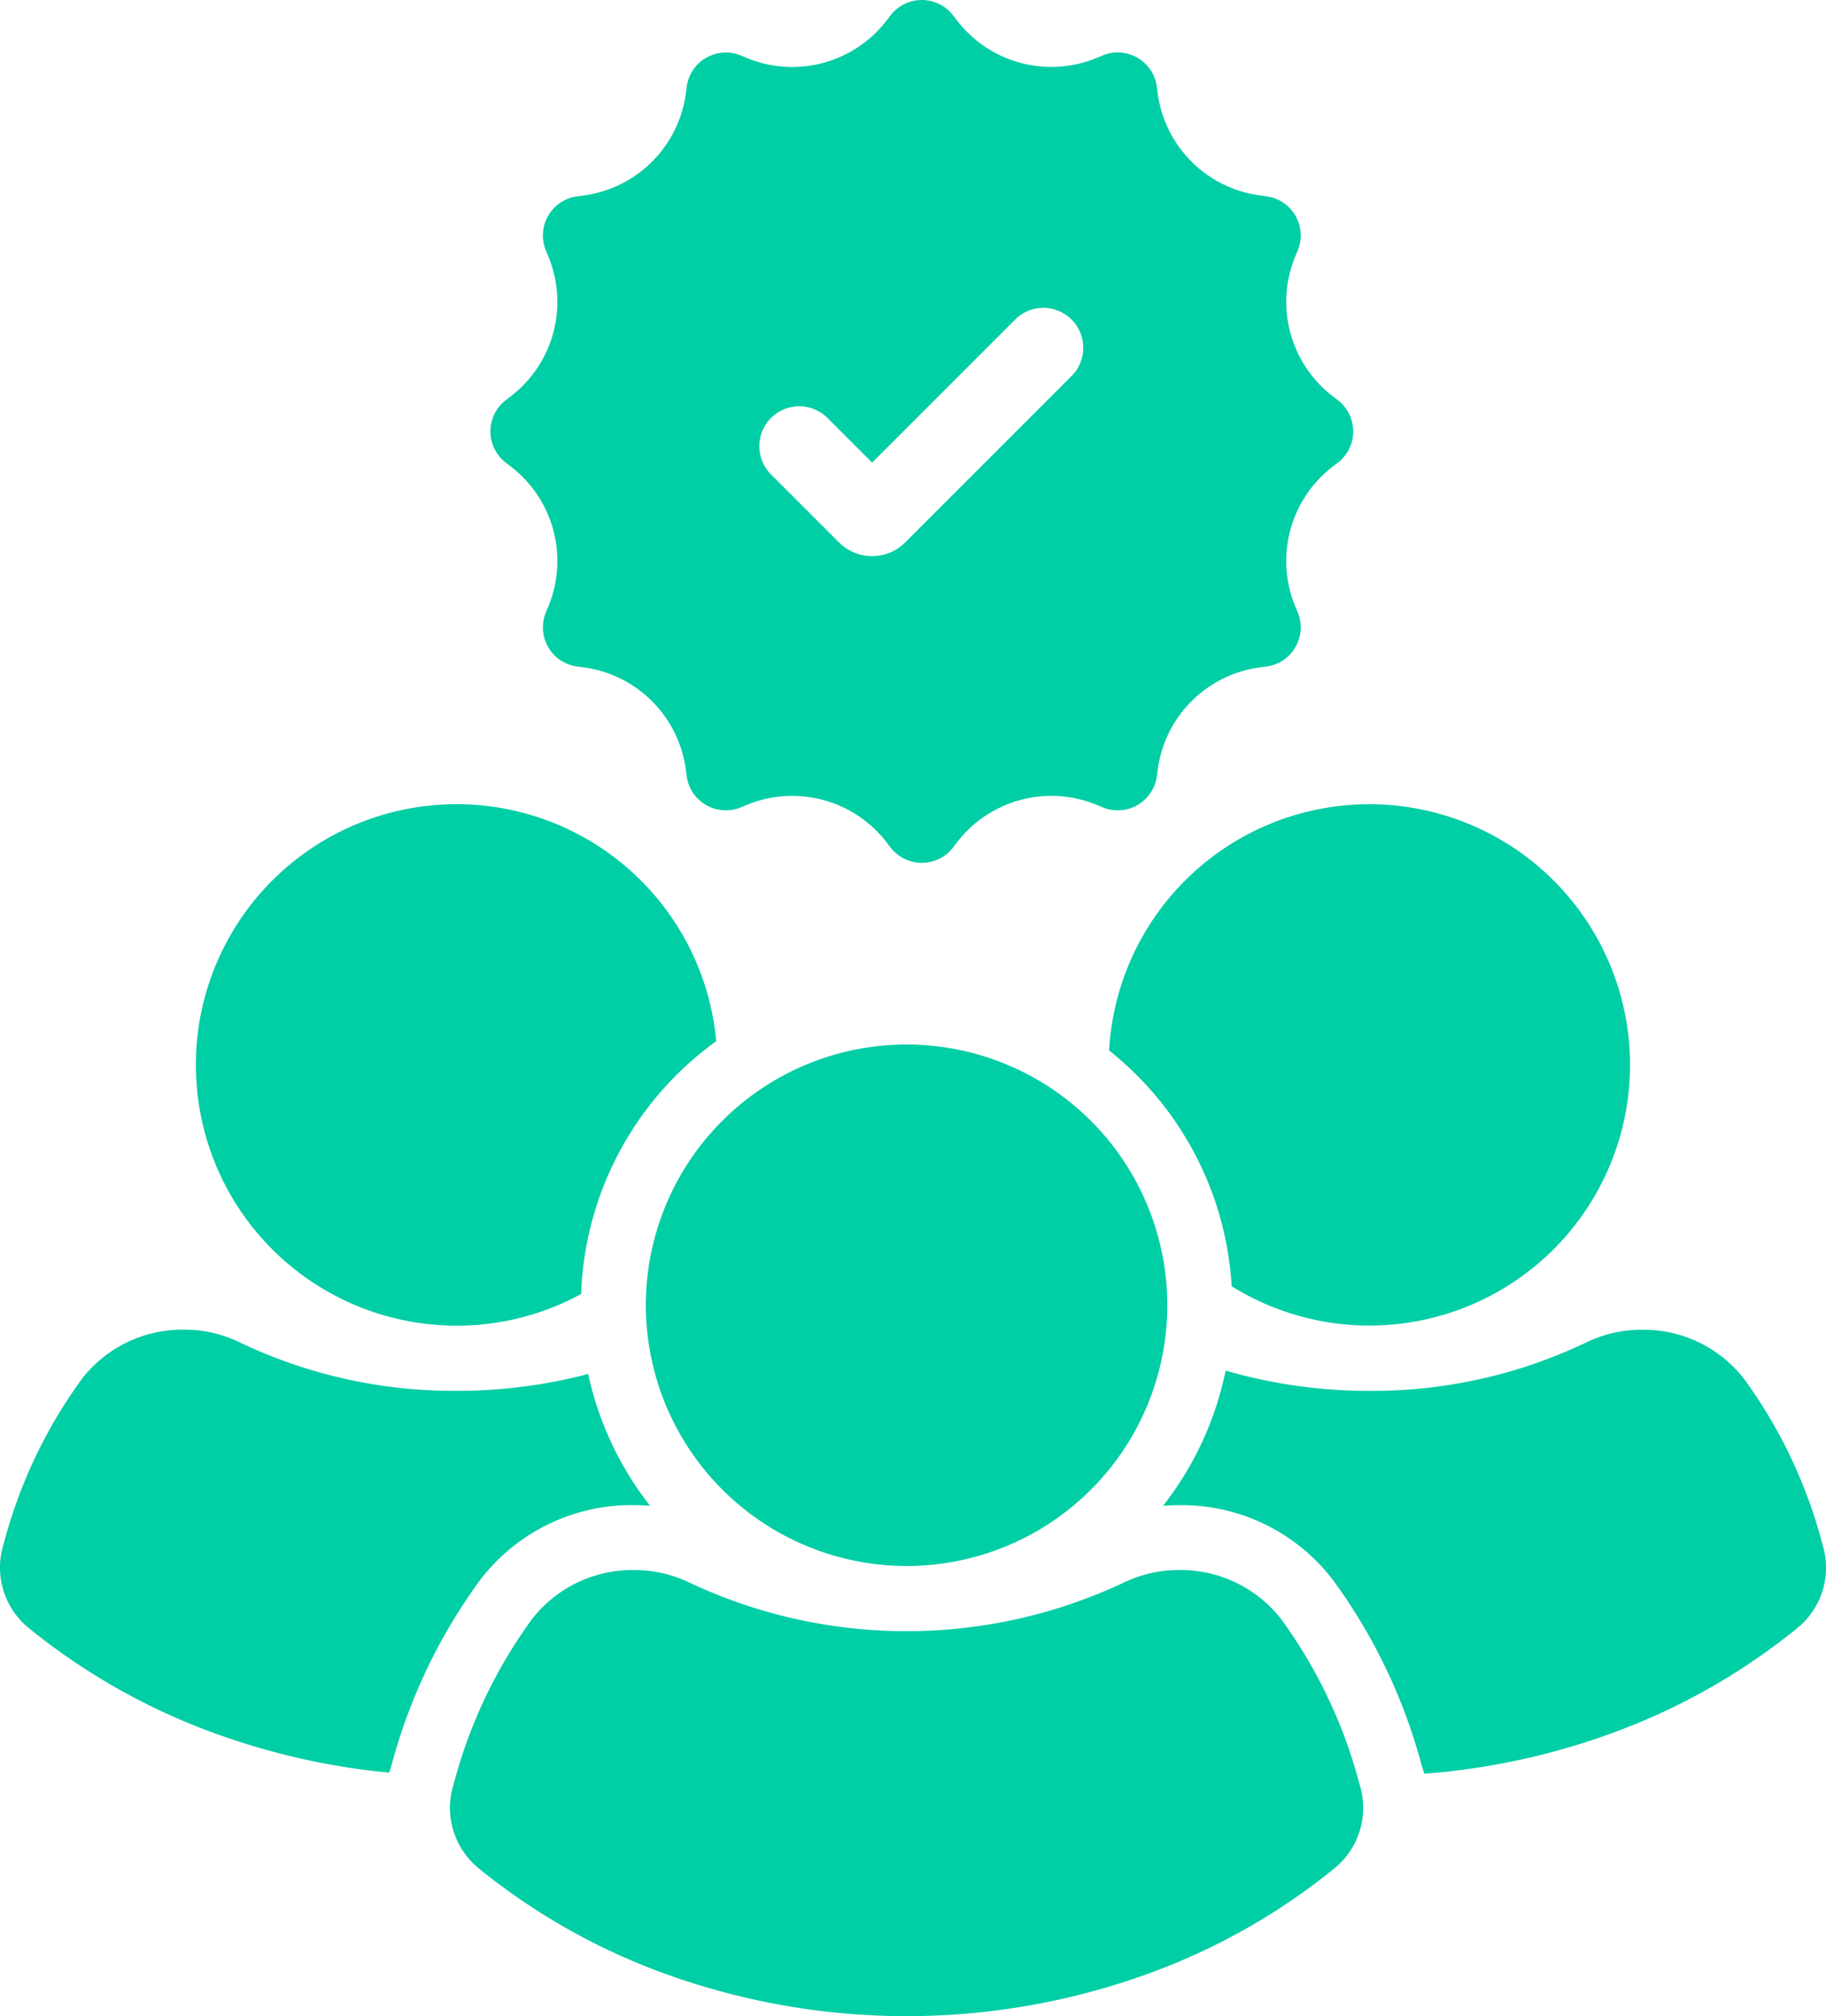
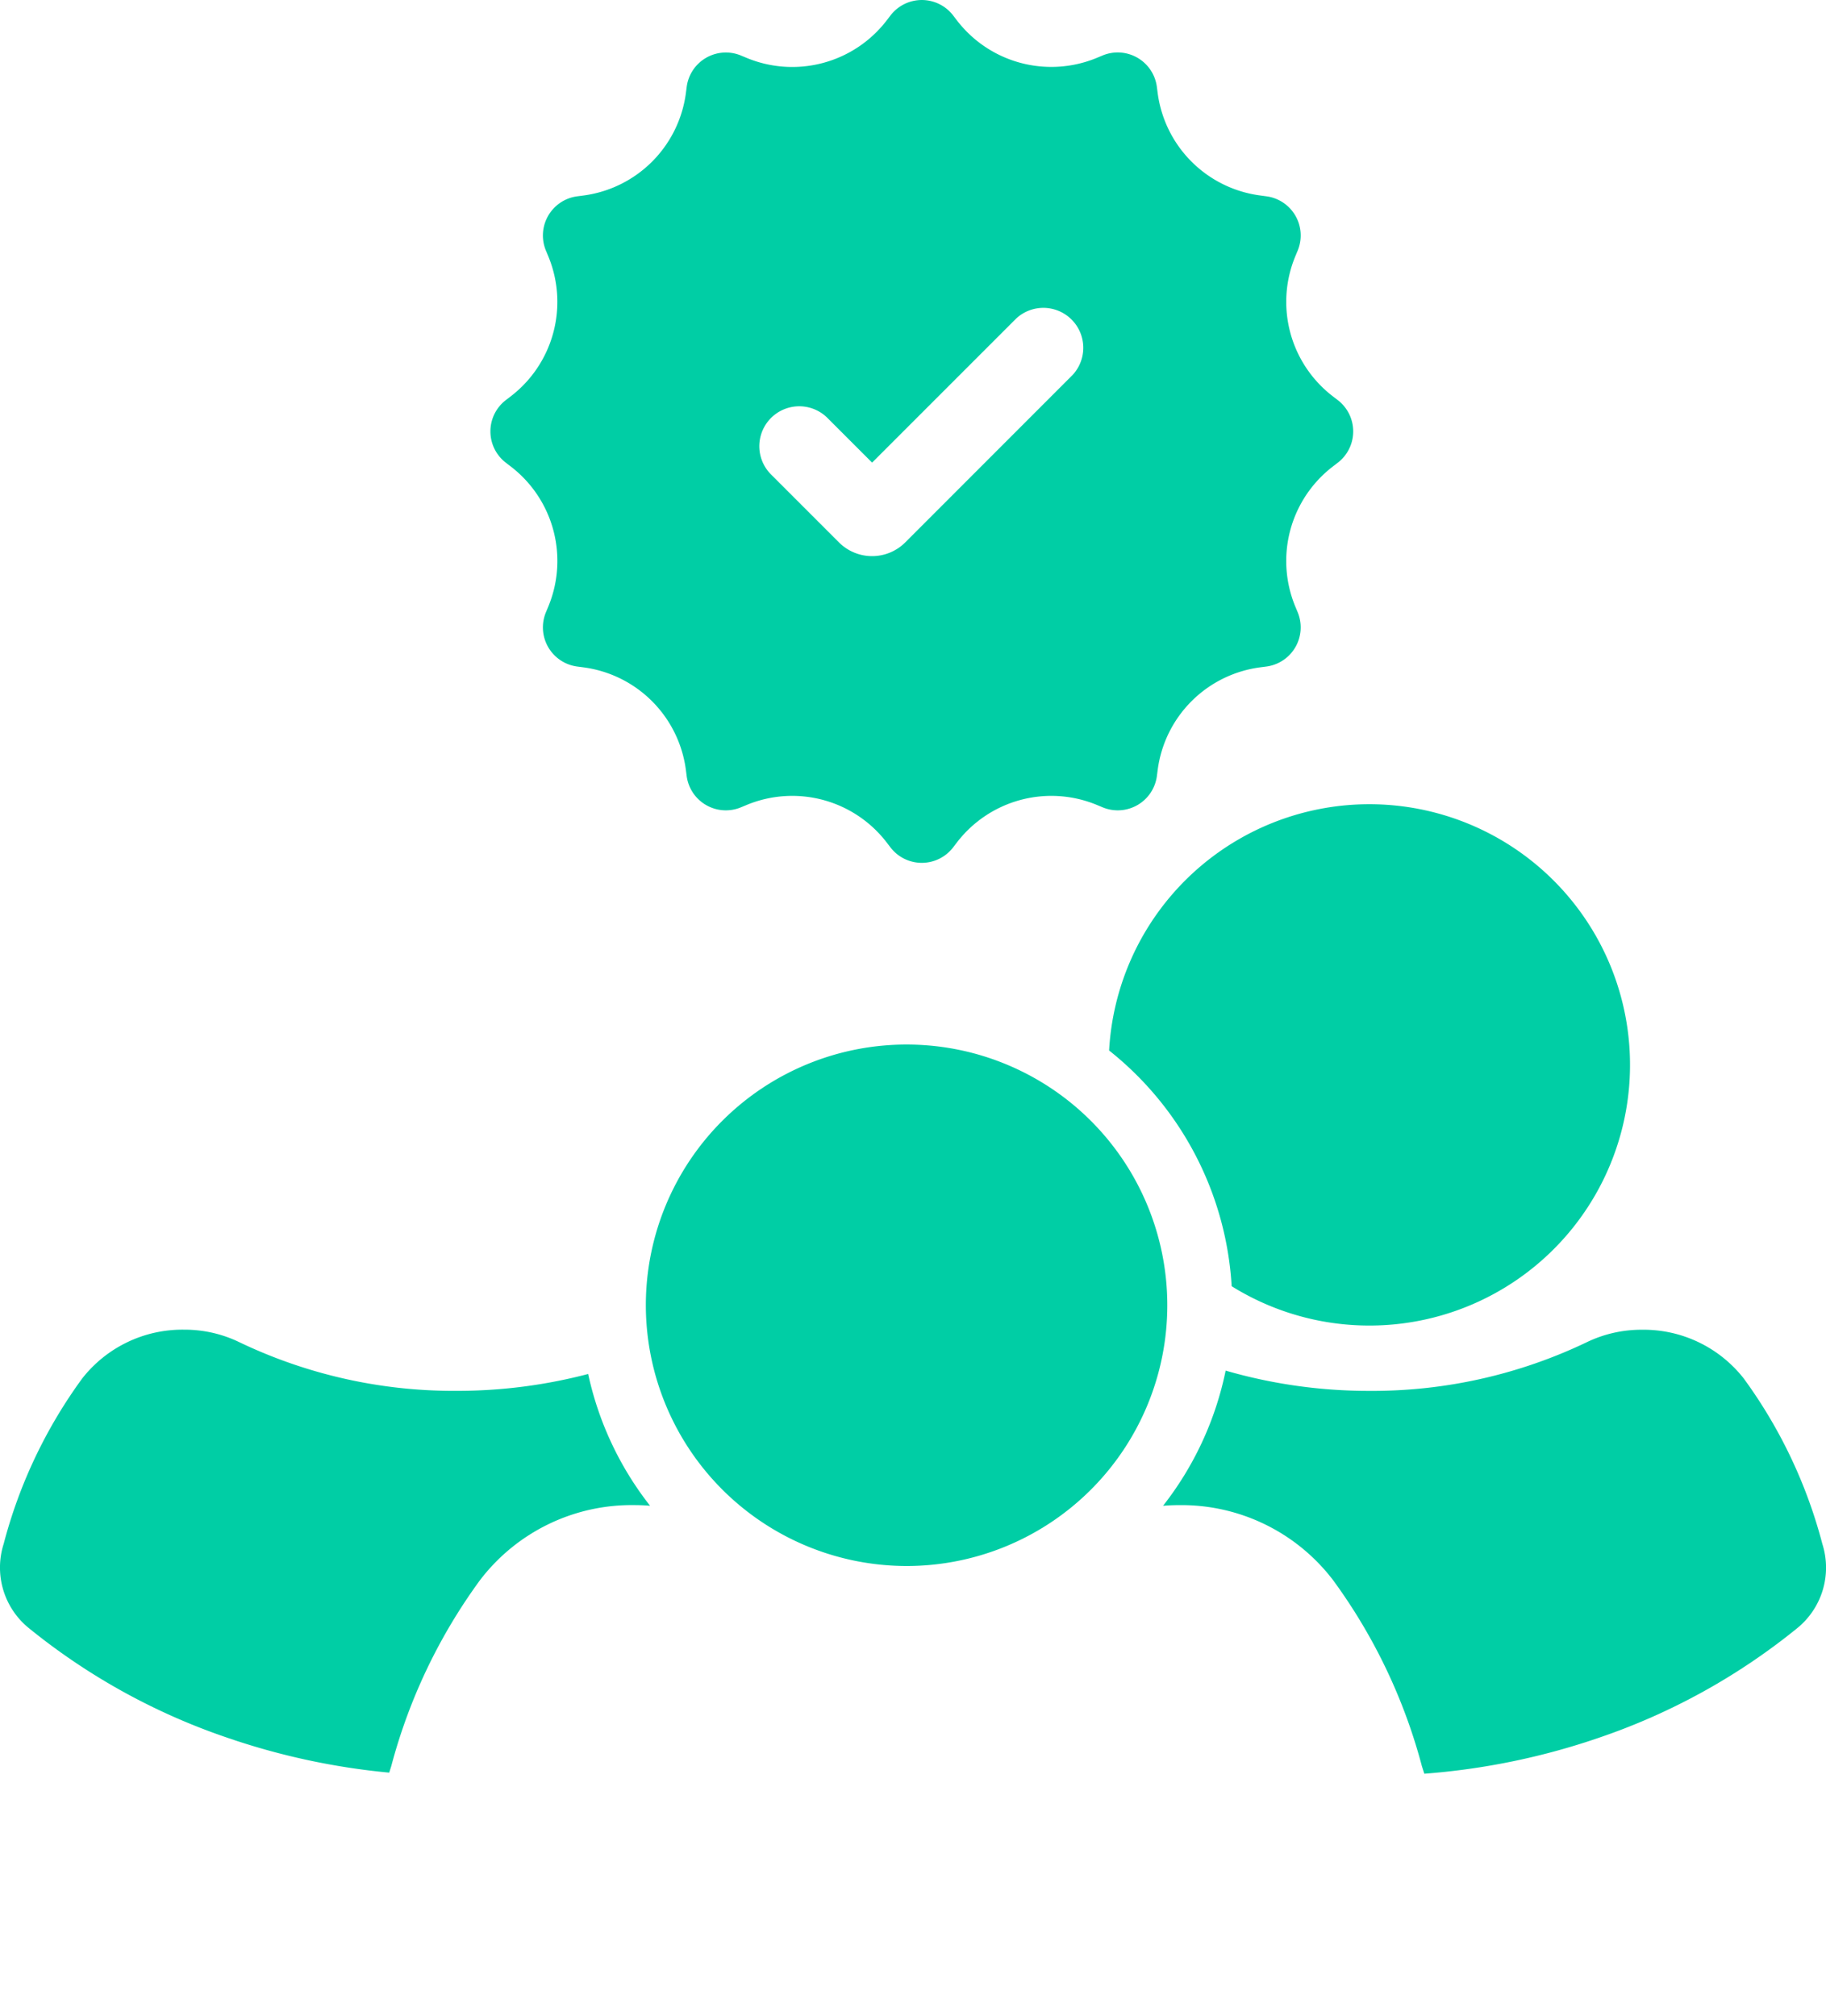
<svg xmlns="http://www.w3.org/2000/svg" width="136.338" height="150.528" viewBox="0 0 136.338 150.528">
  <defs>
    <clipPath id="clip-path">
      <rect id="Rectangle_8531" data-name="Rectangle 8531" width="136.338" height="150.529" transform="translate(0 0)" fill="#00cea5" />
    </clipPath>
  </defs>
  <g id="Group_14870" data-name="Group 14870" transform="translate(0 -0.004)">
    <g id="Group_14869" data-name="Group 14869" transform="translate(0 0.004)" clip-path="url(#clip-path)">
      <path id="Path_21086" data-name="Path 21086" d="M755.519,823.483l-.008-.029a36.643,36.643,0,0,0-5.86-12.332,9.5,9.5,0,0,0-7.612-3.646,9.379,9.379,0,0,0-4.109.929,37.04,37.04,0,0,1-16.233,3.636,38.362,38.362,0,0,1-10.735-1.513,24.229,24.229,0,0,1-4.674,10.092q.594-.049,1.193-.049a14.227,14.227,0,0,1,11.527,5.634,41.466,41.466,0,0,1,6.606,13.852l.181.568a52.189,52.189,0,0,0,13.077-2.7,47.942,47.942,0,0,0,14.766-8.168,5.821,5.821,0,0,0,1.883-6.268" transform="translate(-619.449 -708.196)" fill="#00cea5" />
      <path id="Path_21087" data-name="Path 21087" d="M682.685,524.341a19.462,19.462,0,1,0-9.151-17.6,24.293,24.293,0,0,1,9.151,17.6" transform="translate(-590.723 -428.31)" fill="#00cea5" />
-       <path id="Path_21088" data-name="Path 21088" d="M138.406,527.286a19.349,19.349,0,0,0,9.3-2.368,24.3,24.3,0,0,1,10.087-18.873,19.467,19.467,0,1,0-19.386,21.241" transform="translate(-104.315 -428.31)" fill="#00cea5" />
      <path id="Path_21089" data-name="Path 21089" d="M29.217,840.045a41.472,41.472,0,0,1,6.6-13.842,14.231,14.231,0,0,1,11.527-5.634q.6,0,1.193.049a24.232,24.232,0,0,1-4.622-9.839,38.532,38.532,0,0,1-9.827,1.26A37.044,37.044,0,0,1,17.858,808.4a9.374,9.374,0,0,0-4.109-.929,9.5,9.5,0,0,0-7.613,3.646A36.642,36.642,0,0,0,.275,823.46a5.821,5.821,0,0,0,1.875,6.29,47.942,47.942,0,0,0,14.767,8.168,52.125,52.125,0,0,0,12.142,2.625Z" transform="translate(0 -708.196)" fill="#00cea5" />
-       <path id="Path_21090" data-name="Path 21090" d="M341.182,969.422l-.009-.03a36.645,36.645,0,0,0-5.86-12.332,9.5,9.5,0,0,0-7.612-3.646,9.379,9.379,0,0,0-4.109.929,38.058,38.058,0,0,1-32.466,0,9.375,9.375,0,0,0-4.109-.929,9.5,9.5,0,0,0-7.613,3.646,36.642,36.642,0,0,0-5.861,12.338,5.822,5.822,0,0,0,1.875,6.291,47.95,47.95,0,0,0,14.767,8.168,52.932,52.932,0,0,0,34.347,0A47.947,47.947,0,0,0,339.3,975.69a5.821,5.821,0,0,0,1.883-6.267" transform="translate(-239.67 -836.192)" fill="#00cea5" />
      <path id="Path_21091" data-name="Path 21091" d="M411.676,673.227a19.467,19.467,0,1,0-19.467-19.467,19.489,19.489,0,0,0,19.467,19.467" transform="translate(-343.987 -556.307)" fill="#00cea5" />
      <path id="Path_21092" data-name="Path 21092" d="M361.08,29.875l-.356-.273a8.887,8.887,0,0,1-2.806-10.472l.172-.414a2.948,2.948,0,0,0-2.341-4.055L355.3,14.6a8.887,8.887,0,0,1-7.666-7.666l-.058-.445a2.948,2.948,0,0,0-4.055-2.341l-.414.172A8.887,8.887,0,0,1,332.64,1.518l-.273-.356a2.948,2.948,0,0,0-4.682,0l-.273.356A8.887,8.887,0,0,1,316.94,4.324l-.414-.172a2.948,2.948,0,0,0-4.055,2.341l-.058.445a8.887,8.887,0,0,1-7.666,7.666l-.445.058a2.948,2.948,0,0,0-2.341,4.055l.172.414A8.887,8.887,0,0,1,299.328,29.6l-.356.273a2.948,2.948,0,0,0,0,4.682l.356.273A8.887,8.887,0,0,1,302.134,45.3l-.172.414A2.948,2.948,0,0,0,304.3,49.77l.445.058a8.887,8.887,0,0,1,7.666,7.666l.058.445a2.948,2.948,0,0,0,4.055,2.341l.414-.172a8.887,8.887,0,0,1,10.472,2.806l.273.356a2.948,2.948,0,0,0,4.682,0l.273-.356a8.887,8.887,0,0,1,10.472-2.806l.414.172a2.948,2.948,0,0,0,4.055-2.341l.058-.445a8.887,8.887,0,0,1,7.666-7.666l.445-.058a2.948,2.948,0,0,0,2.341-4.055l-.172-.414a8.887,8.887,0,0,1,2.806-10.472l.356-.273a2.948,2.948,0,0,0,0-4.682M341.285,28,328.791,40.5a3.5,3.5,0,0,1-4.952,0l-5.072-5.072a2.981,2.981,0,1,1,4.216-4.216l3.332,3.332,10.754-10.754A2.981,2.981,0,0,1,341.285,28" transform="translate(-261.199 -0.005)" fill="#00cea5" />
    </g>
  </g>
</svg>